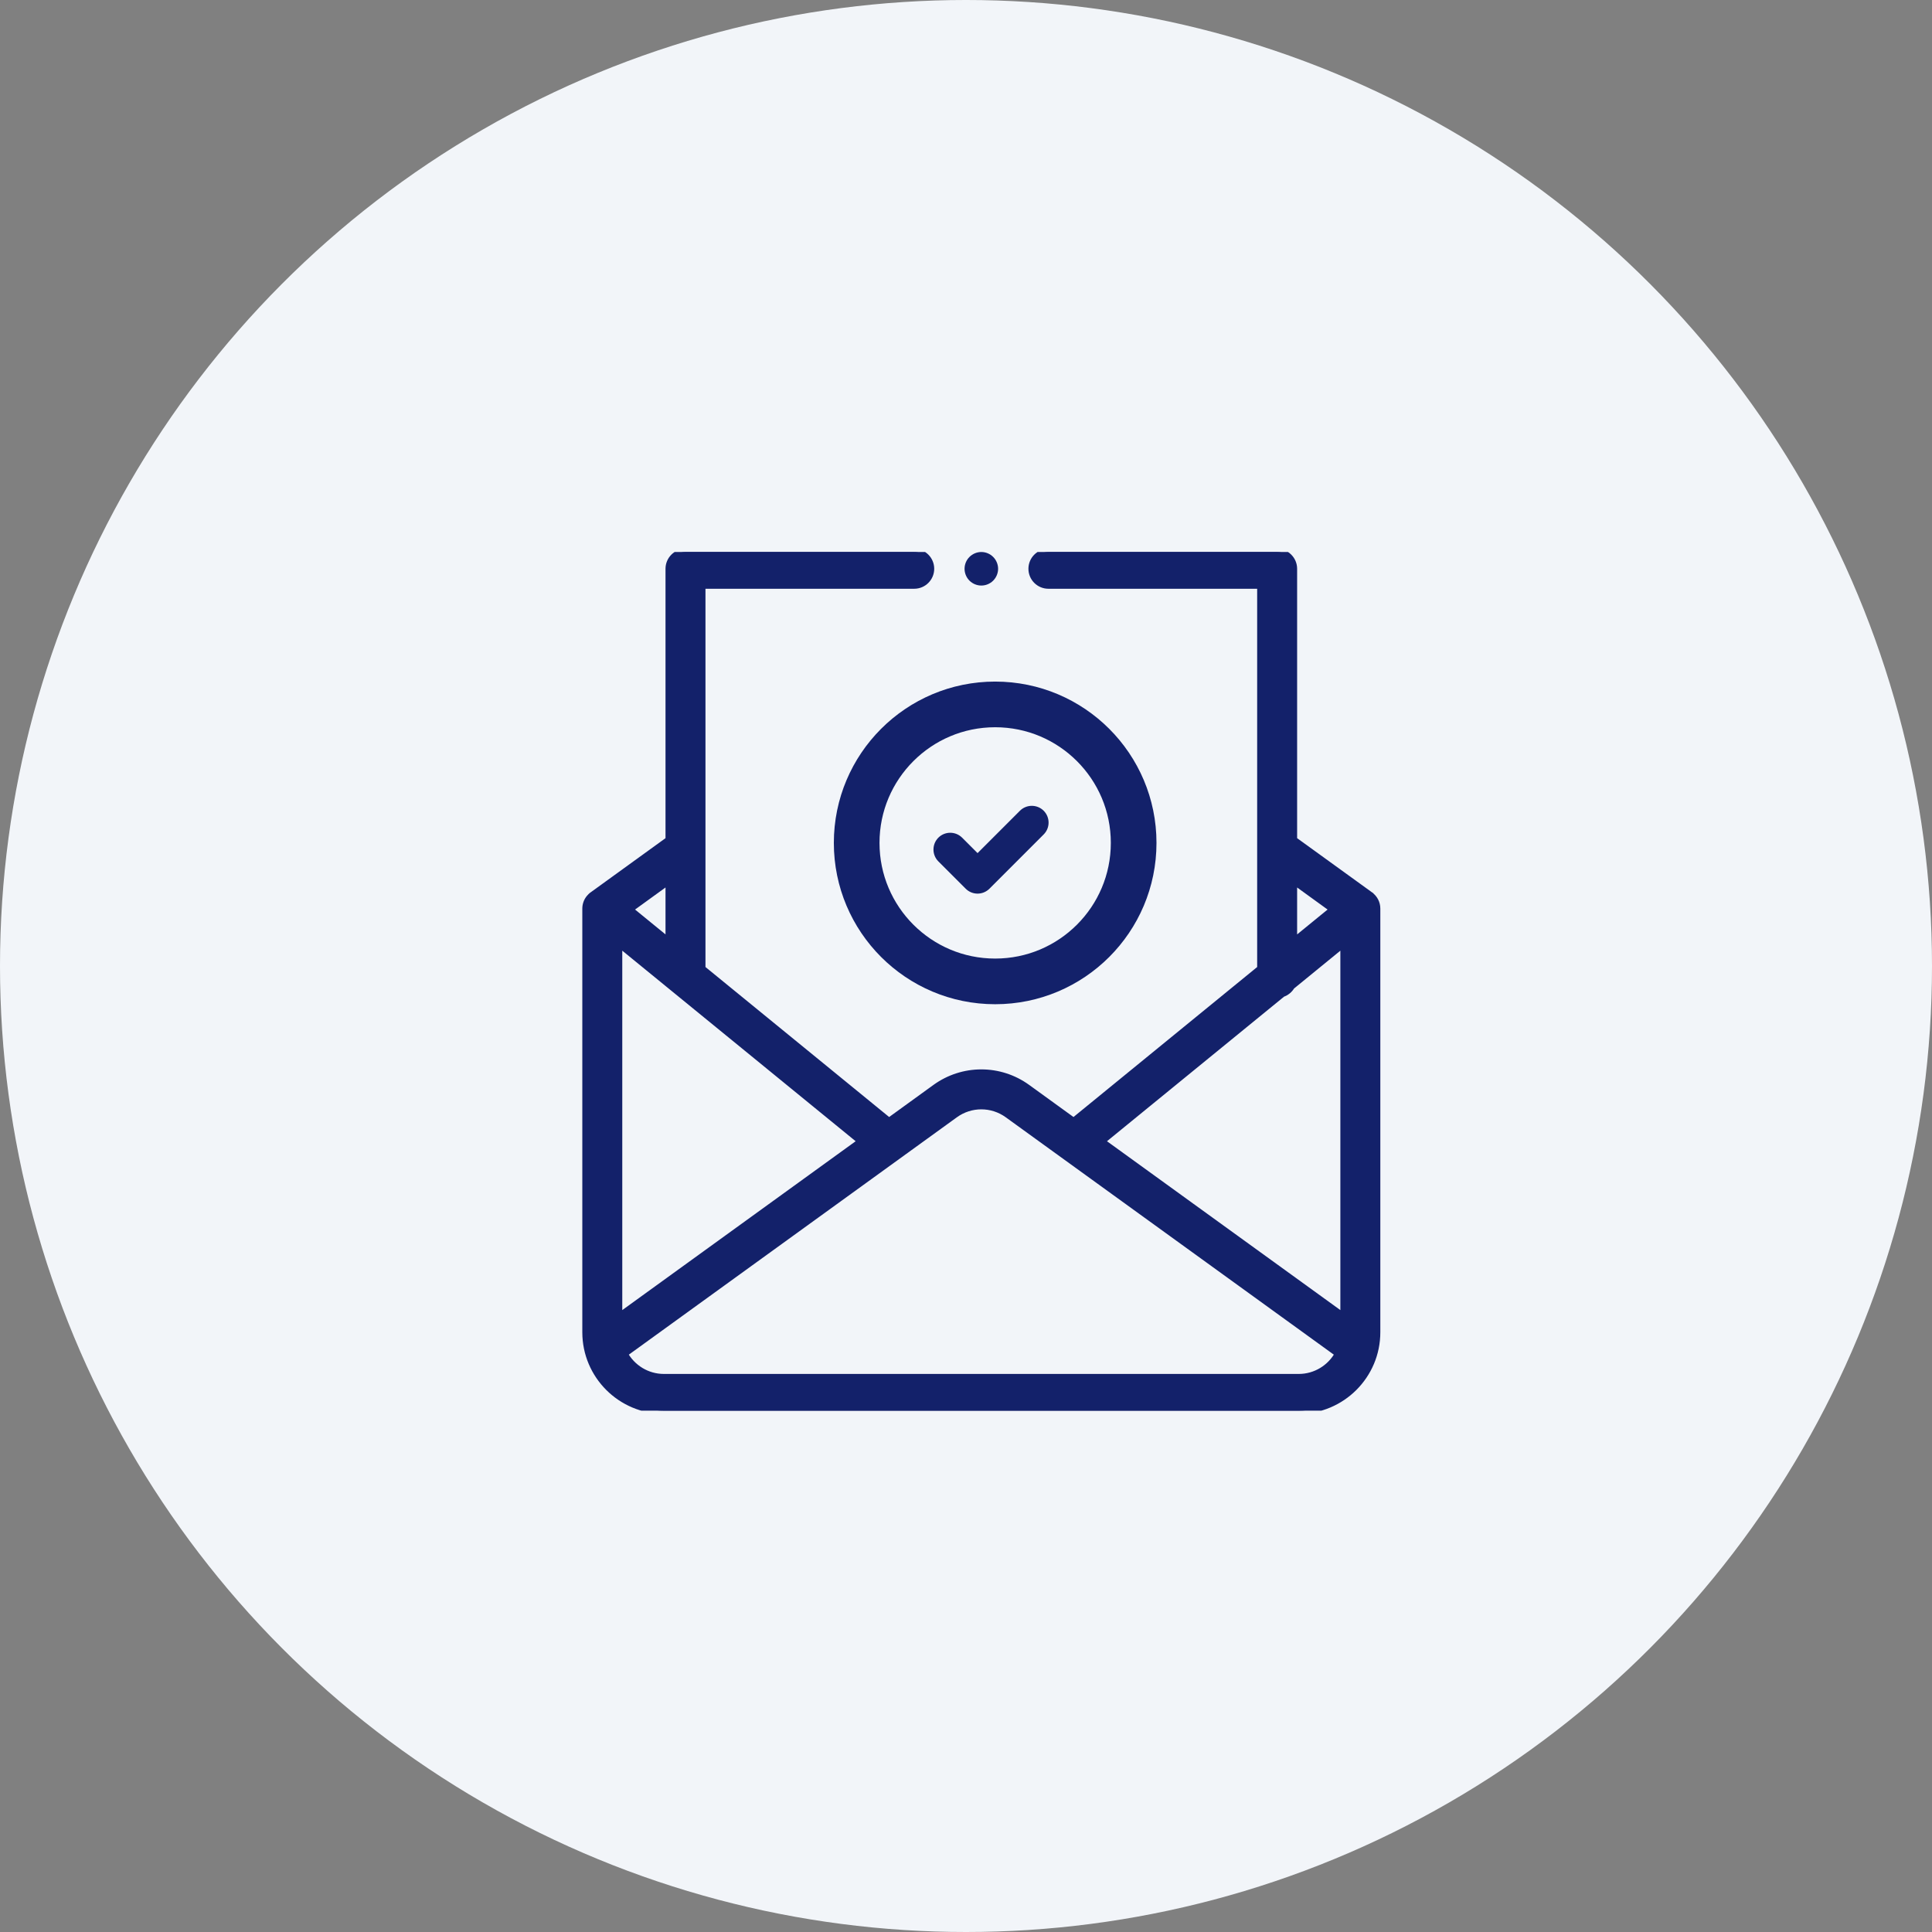
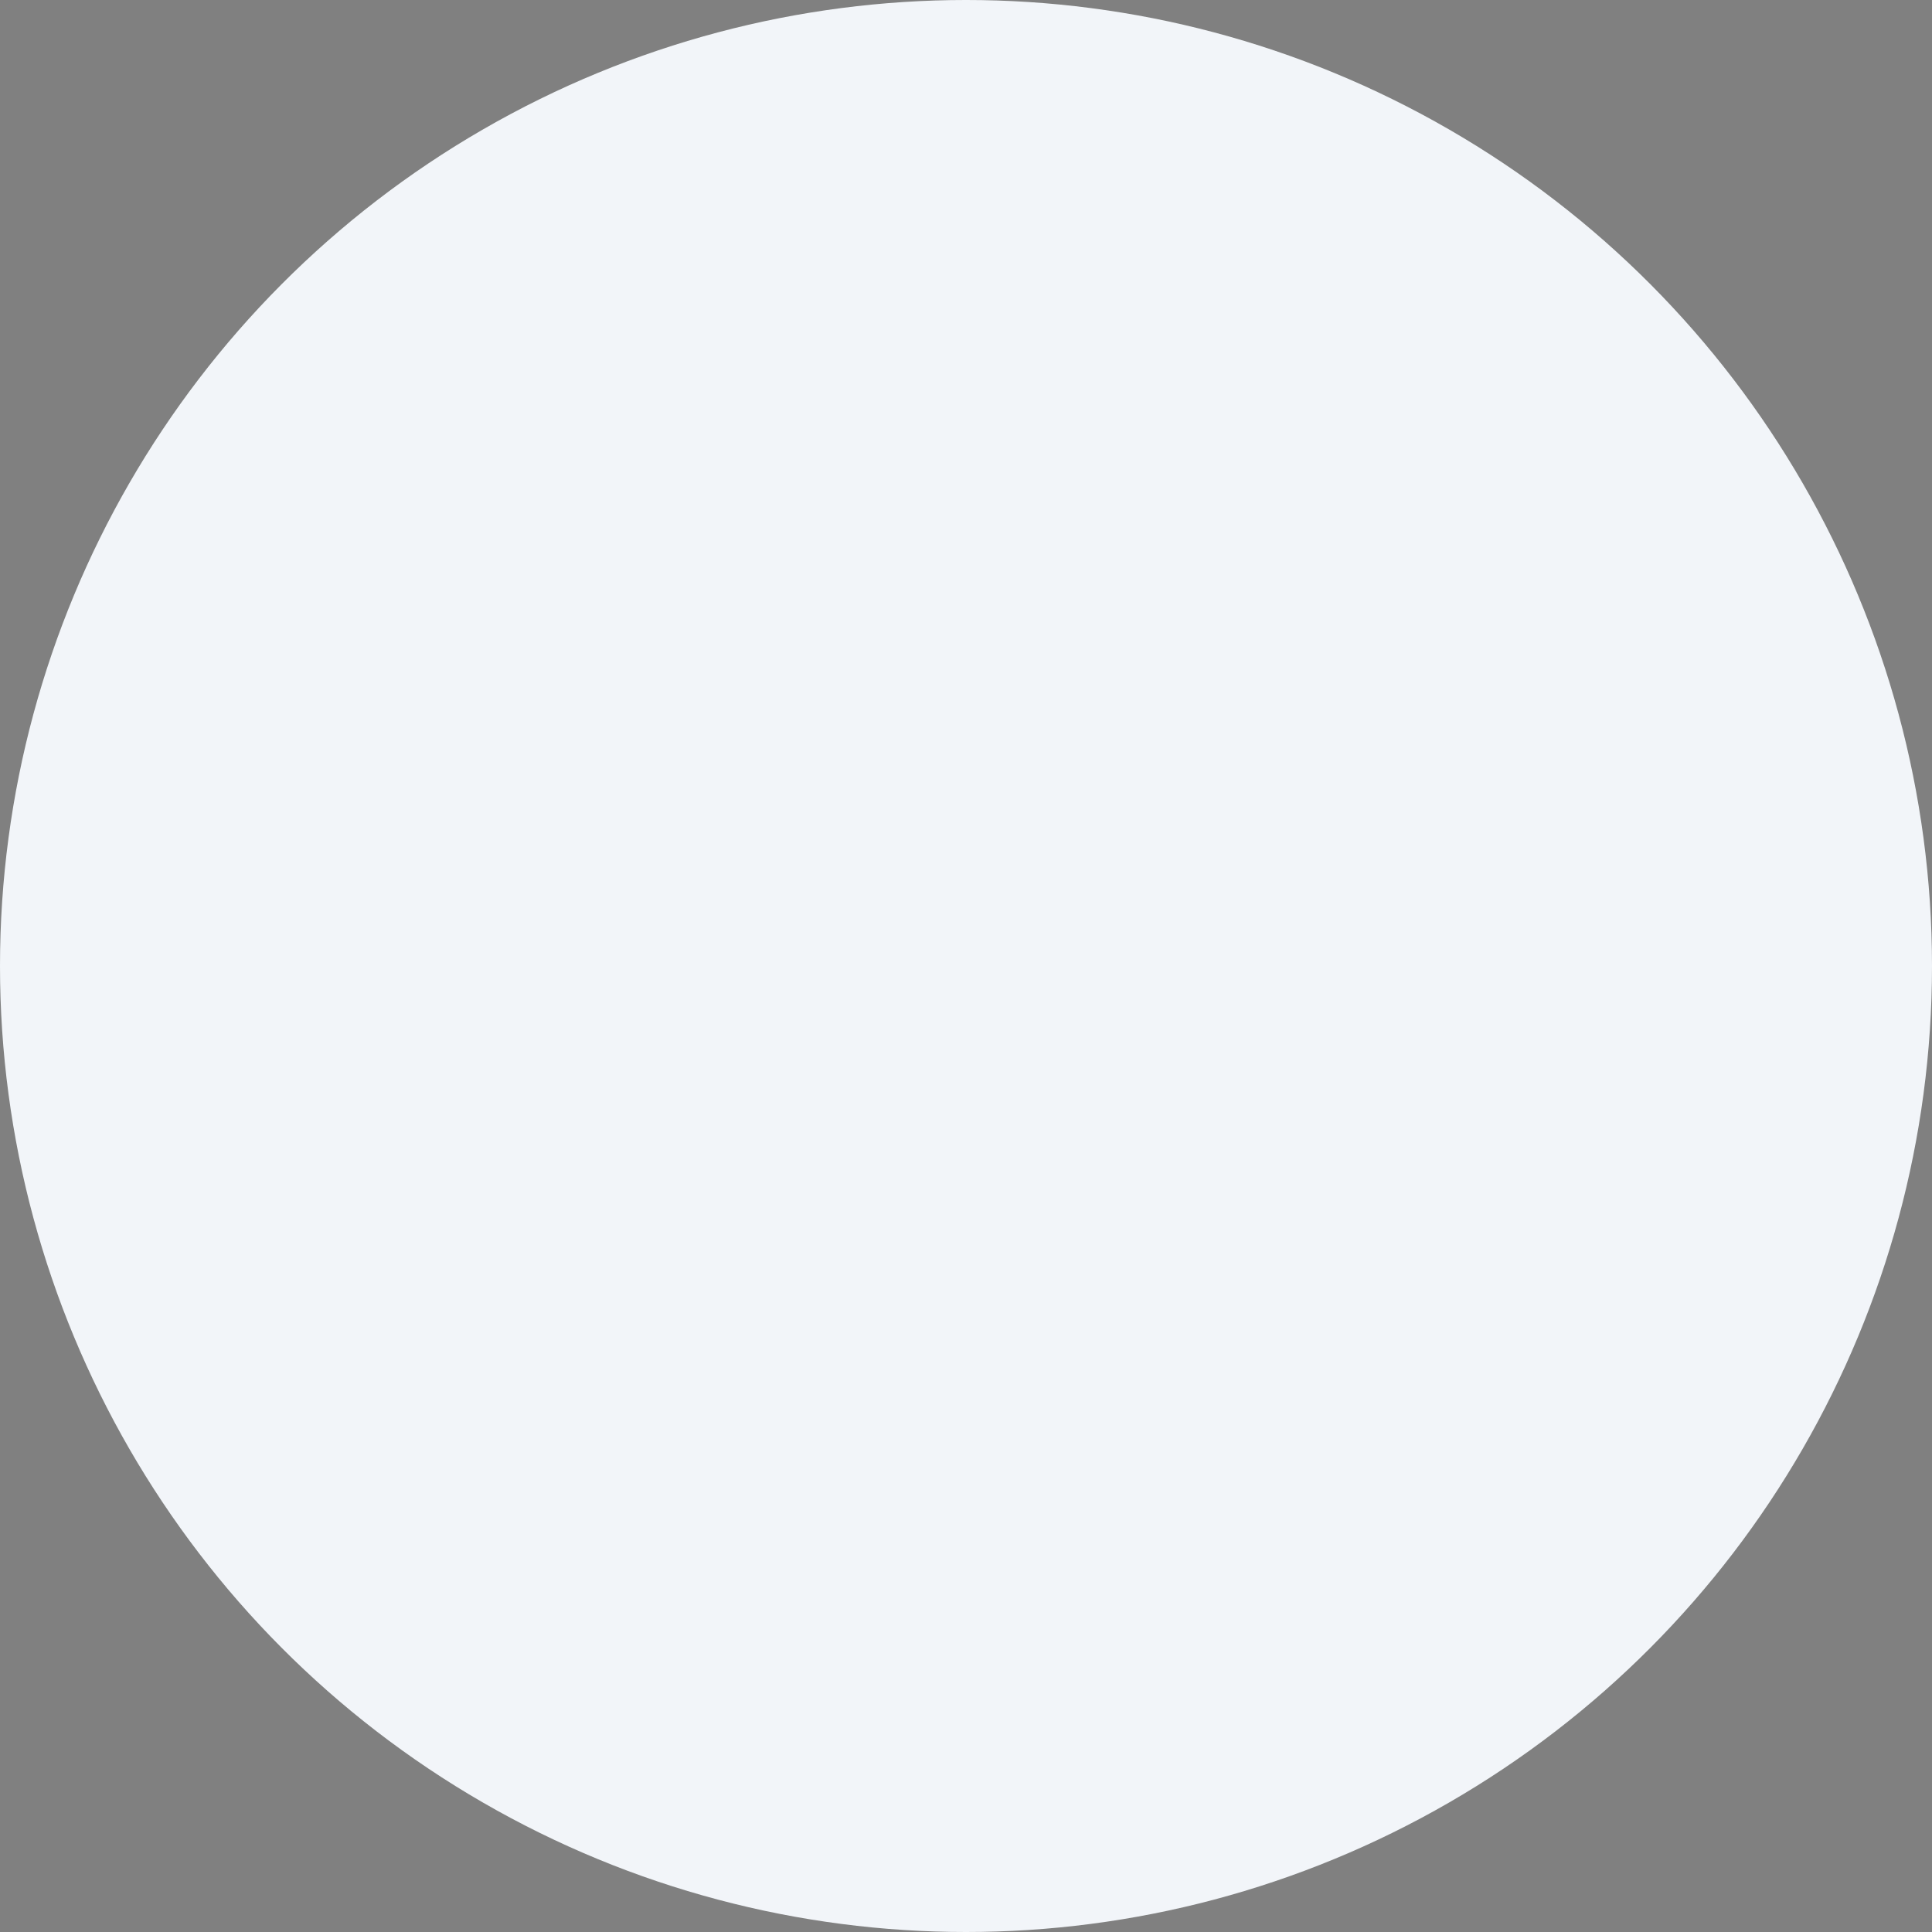
<svg xmlns="http://www.w3.org/2000/svg" width="63" height="63" viewBox="0 0 63 63" fill="none">
  <rect x="0" y="0" width="63" height="63" fill="#808080" stroke="none" />
  <circle cx="31.5" cy="31.5" r="31.5" fill="#F2F5F9" />
  <g clip-path="url(#clip0_2_9)">
-     <path d="M32 19.094C32.144 19.094 32.285 19.036 32.386 18.934C32.488 18.832 32.547 18.691 32.547 18.547C32.547 18.404 32.488 18.262 32.386 18.161C32.285 18.059 32.144 18 32 18C31.856 18 31.715 18.059 31.613 18.161C31.511 18.262 31.453 18.404 31.453 18.547C31.453 18.691 31.511 18.832 31.613 18.934C31.715 19.036 31.856 19.094 32 19.094Z" fill="#13216A" />
+     <path d="M32 19.094C32.144 19.094 32.285 19.036 32.386 18.934C32.488 18.832 32.547 18.691 32.547 18.547C32.285 18.059 32.144 18 32 18C31.856 18 31.715 18.059 31.613 18.161C31.511 18.262 31.453 18.404 31.453 18.547C31.453 18.691 31.511 18.832 31.613 18.934C31.715 19.036 31.856 19.094 32 19.094Z" fill="#13216A" />
    <path d="M44.68 29.185C44.68 29.185 44.68 29.185 44.68 29.184L42.193 27.385V18.547C42.193 18.245 41.948 18 41.646 18H34.187C33.885 18 33.64 18.245 33.64 18.547C33.64 18.849 33.885 19.094 34.187 19.094H41.099V31.583L35.009 36.556L33.498 35.462C32.602 34.814 31.398 34.814 30.501 35.462L28.99 36.556L22.9 31.583V19.094H29.812C30.114 19.094 30.359 18.849 30.359 18.547C30.359 18.245 30.114 18 29.812 18H22.353C22.051 18 21.806 18.245 21.806 18.547V27.385L19.32 29.184C19.32 29.185 19.32 29.185 19.32 29.185C19.282 29.212 19.247 29.244 19.217 29.282C19.134 29.383 19.093 29.506 19.093 29.628V29.63V29.631V43.444C19.093 44.853 20.24 46 21.65 46H42.349C43.759 46 44.906 44.853 44.906 43.444V29.628C44.906 29.445 44.817 29.285 44.68 29.185V29.185ZM42.193 28.735L43.462 29.654L42.193 30.69V28.735ZM41.82 32.407C41.947 32.364 42.052 32.276 42.119 32.163L43.812 30.78V42.925L35.926 37.219L41.82 32.407ZM20.187 30.78L28.073 37.219L20.187 42.925V30.78ZM21.806 30.69L20.537 29.654L21.806 28.735V30.69ZM42.349 44.907H21.65C21.097 44.907 20.616 44.599 20.367 44.145L31.142 36.348C31.655 35.977 32.344 35.977 32.857 36.348L43.633 44.145C43.384 44.599 42.902 44.907 42.349 44.907V44.907Z" fill="#13216A" stroke="#13216A" stroke-width="0.209" />
    <path d="M31.49 28.98C31.597 29.086 31.737 29.14 31.877 29.14C32.017 29.14 32.157 29.086 32.264 28.98L34.033 27.21C34.246 26.997 34.246 26.651 34.033 26.437C33.819 26.224 33.473 26.224 33.259 26.437L31.877 27.819L31.373 27.315C31.159 27.102 30.813 27.102 30.599 27.315C30.386 27.529 30.386 27.875 30.599 28.089L31.49 28.98Z" fill="#13216A" />
    <circle cx="32.451" cy="27.486" r="4.516" stroke="#13216A" stroke-width="1.489" />
  </g>
  <defs>
    <clipPath id="clip0_2_9">
-       <rect width="28" height="28" fill="white" transform="translate(18 18)" />
-     </clipPath>
+       </clipPath>
  </defs>
</svg>